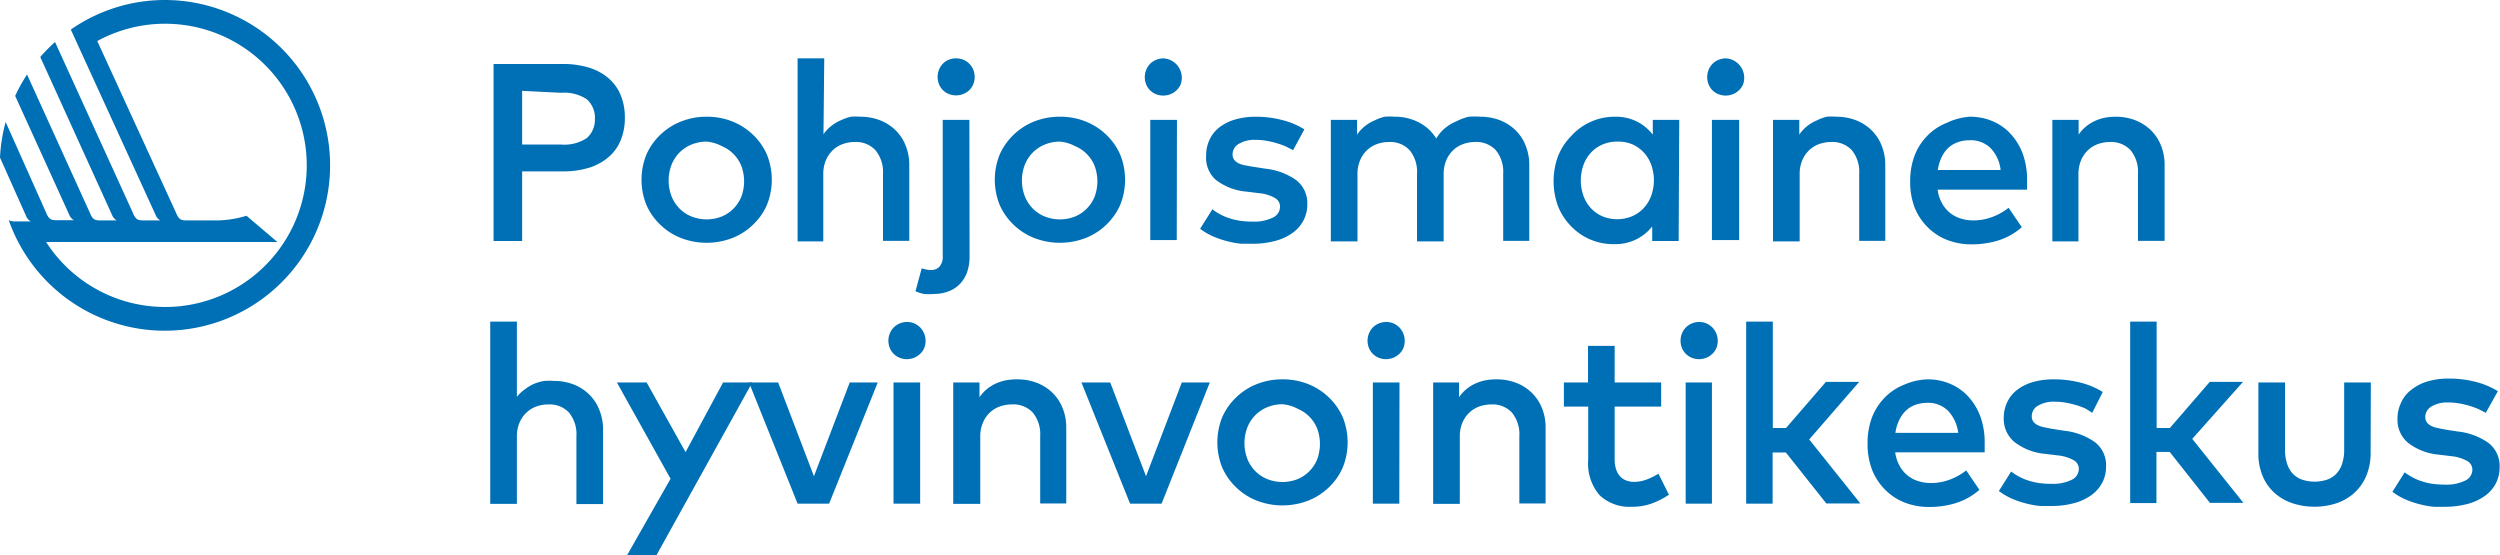
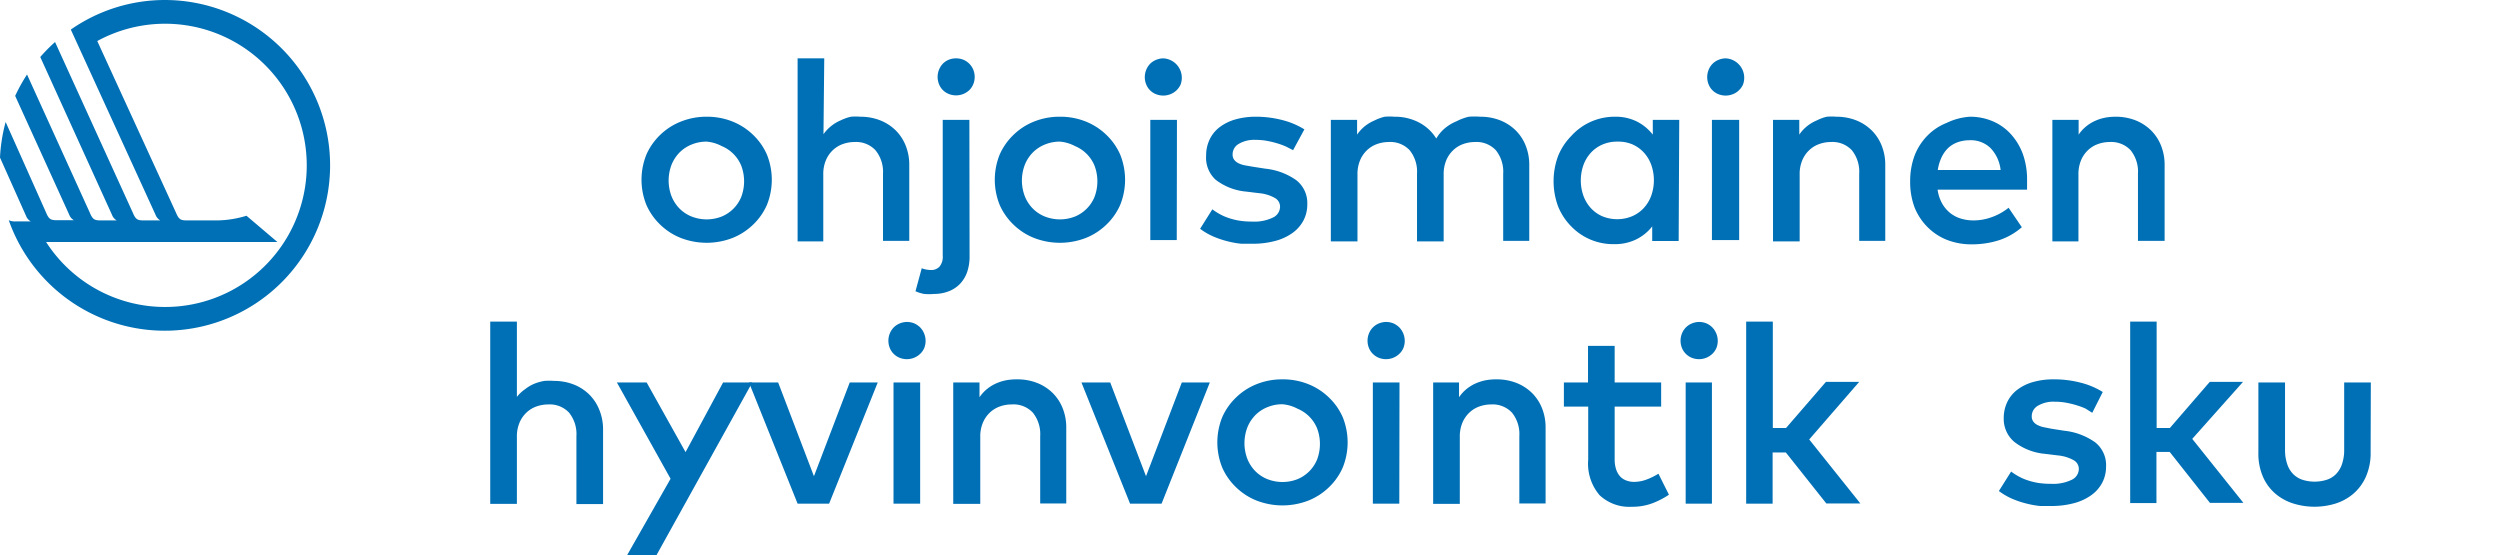
<svg xmlns="http://www.w3.org/2000/svg" id="Logotype" viewBox="0 0 128.51 28.53">
  <defs>
    <style>.cls-1{fill:#0070b6;}</style>
  </defs>
  <title>nvc-logo-fin</title>
-   <path class="cls-1" d="M26.84,8.81v3.58H25.37V3.29H28.9a4.57,4.57,0,0,1,1.39.19,2.82,2.82,0,0,1,1,.55,2.27,2.27,0,0,1,.62.87,3,3,0,0,1,.21,1.15,3,3,0,0,1-.21,1.15,2.27,2.27,0,0,1-.62.87,2.82,2.82,0,0,1-1,.55,4.57,4.57,0,0,1-1.39.19Zm0-4.14V7.43h2a2.1,2.1,0,0,0,1.32-.33,1.25,1.25,0,0,0,.42-1,1.26,1.26,0,0,0-.42-1,2.1,2.1,0,0,0-1.32-.33Z" />
  <path class="cls-1" d="M36.32,6a3.51,3.51,0,0,1,1.34.25,3.26,3.26,0,0,1,1.06.69,3.15,3.15,0,0,1,.7,1,3.46,3.46,0,0,1,0,2.6,3.15,3.15,0,0,1-.7,1,3.25,3.25,0,0,1-1.06.69,3.69,3.69,0,0,1-2.67,0,3.22,3.22,0,0,1-1.06-.69,3.18,3.18,0,0,1-.7-1,3.46,3.46,0,0,1,0-2.6,3.18,3.18,0,0,1,.7-1A3.22,3.22,0,0,1,35,6.25,3.5,3.5,0,0,1,36.32,6Zm0,1.28a2,2,0,0,0-.77.15,1.83,1.83,0,0,0-.62.41,1.9,1.9,0,0,0-.41.63,2.27,2.27,0,0,0,0,1.62,1.9,1.9,0,0,0,.41.63,1.82,1.82,0,0,0,.62.41,2.12,2.12,0,0,0,1.55,0,1.85,1.85,0,0,0,1-1,2.27,2.27,0,0,0,0-1.62,1.85,1.85,0,0,0-1-1A2,2,0,0,0,36.32,7.28Z" />
  <path class="cls-1" d="M42.33,6.9a2,2,0,0,1,.42-.44,2.08,2.08,0,0,1,.48-.28A2.39,2.39,0,0,1,43.74,6a3,3,0,0,1,.49,0,2.77,2.77,0,0,1,1,.18,2.39,2.39,0,0,1,.8.51,2.28,2.28,0,0,1,.52.78,2.63,2.63,0,0,1,.19,1v3.91H45.39V8.93A1.75,1.75,0,0,0,45,7.72a1.36,1.36,0,0,0-1.07-.42,1.8,1.8,0,0,0-.62.11,1.45,1.45,0,0,0-.51.32,1.52,1.52,0,0,0-.35.52,1.8,1.8,0,0,0-.13.71v3.45H41V3h1.37Z" />
  <path class="cls-1" d="M49.84,13.16a2.46,2.46,0,0,1-.13.84,1.69,1.69,0,0,1-.38.61,1.6,1.6,0,0,1-.58.37,2.08,2.08,0,0,1-.74.13,2.68,2.68,0,0,1-.5,0,1.82,1.82,0,0,1-.45-.14l.32-1.18a1.4,1.4,0,0,0,.5.09.57.57,0,0,0,.41-.17.78.78,0,0,0,.17-.57V6.16h1.37ZM49.14,3a1,1,0,0,1,.38.07.95.95,0,0,1,.51.51,1,1,0,0,1,0,.75.92.92,0,0,1-.2.3,1,1,0,0,1-.31.2,1,1,0,0,1-.75,0,.89.89,0,0,1-.5-.5,1,1,0,0,1,0-.75,1,1,0,0,1,.2-.31.92.92,0,0,1,.3-.2A1,1,0,0,1,49.14,3Z" />
  <path class="cls-1" d="M54.48,6a3.51,3.51,0,0,1,1.34.25,3.26,3.26,0,0,1,1.06.69,3.15,3.15,0,0,1,.7,1,3.46,3.46,0,0,1,0,2.6,3.15,3.15,0,0,1-.7,1,3.25,3.25,0,0,1-1.06.69,3.69,3.69,0,0,1-2.67,0,3.22,3.22,0,0,1-1.06-.69,3.18,3.18,0,0,1-.7-1,3.46,3.46,0,0,1,0-2.6,3.18,3.18,0,0,1,.7-1,3.22,3.22,0,0,1,1.06-.69A3.5,3.5,0,0,1,54.48,6Zm0,1.28a2,2,0,0,0-.77.15,1.83,1.83,0,0,0-.62.41,1.9,1.9,0,0,0-.41.63,2.27,2.27,0,0,0,0,1.62,1.9,1.9,0,0,0,.41.63,1.82,1.82,0,0,0,.62.41,2.12,2.12,0,0,0,1.55,0,1.85,1.85,0,0,0,1-1,2.27,2.27,0,0,0,0-1.62,1.85,1.85,0,0,0-1-1A2,2,0,0,0,54.48,7.28Z" />
  <path class="cls-1" d="M59.8,3a1,1,0,0,1,.89,1.34.92.92,0,0,1-.21.3.94.94,0,0,1-.31.2,1,1,0,0,1-.75,0,.89.89,0,0,1-.5-.5,1,1,0,0,1,0-.75.94.94,0,0,1,.2-.31.92.92,0,0,1,.3-.2A1,1,0,0,1,59.8,3Zm.69,9.34H59.13V6.16h1.37Z" />
  <path class="cls-1" d="M66.47,7.72l-.35-.18a3.91,3.91,0,0,0-.46-.17,4.82,4.82,0,0,0-.54-.13,3.17,3.17,0,0,0-.58-.05,1.56,1.56,0,0,0-.87.21.62.62,0,0,0-.31.54.45.45,0,0,0,.08.27.63.63,0,0,0,.22.18A1.32,1.32,0,0,0,64,8.5l.4.07.64.1a3.35,3.35,0,0,1,1.59.59,1.49,1.49,0,0,1,.57,1.24,1.77,1.77,0,0,1-.19.82,1.86,1.86,0,0,1-.55.64,2.7,2.7,0,0,1-.89.42,4.42,4.42,0,0,1-1.2.15l-.56,0a4.6,4.6,0,0,1-.68-.12,4.85,4.85,0,0,1-.73-.24,3.33,3.33,0,0,1-.71-.41l.63-1a3.21,3.21,0,0,0,.37.24,2.67,2.67,0,0,0,.45.2,3.4,3.4,0,0,0,.55.14,4.07,4.07,0,0,0,.69.05,2.17,2.17,0,0,0,1.06-.21.62.62,0,0,0,.36-.56.51.51,0,0,0-.26-.44,2,2,0,0,0-.82-.25l-.65-.08a3,3,0,0,1-1.58-.61A1.53,1.53,0,0,1,62,8a1.89,1.89,0,0,1,.18-.83,1.73,1.73,0,0,1,.51-.63,2.45,2.45,0,0,1,.81-.4A3.79,3.79,0,0,1,64.53,6a5.39,5.39,0,0,1,1.38.17,4,4,0,0,1,1.14.48Z" />
  <path class="cls-1" d="M76.1,6a2.77,2.77,0,0,1,1,.18,2.4,2.4,0,0,1,.8.51,2.27,2.27,0,0,1,.52.78,2.63,2.63,0,0,1,.19,1v3.91H77.27V8.93a1.75,1.75,0,0,0-.38-1.21,1.36,1.36,0,0,0-1.07-.42,1.8,1.8,0,0,0-.62.11,1.45,1.45,0,0,0-.51.32,1.52,1.52,0,0,0-.35.52,1.81,1.81,0,0,0-.13.71v3.45H72.84V8.93a1.75,1.75,0,0,0-.38-1.21,1.36,1.36,0,0,0-1.07-.42,1.8,1.8,0,0,0-.62.11,1.45,1.45,0,0,0-.51.32,1.52,1.52,0,0,0-.35.52,1.8,1.8,0,0,0-.13.71v3.45H68.41V6.16h1.35v.76a2,2,0,0,1,.42-.45,2.08,2.08,0,0,1,.48-.28A2.36,2.36,0,0,1,71.18,6a3,3,0,0,1,.5,0,2.66,2.66,0,0,1,1.27.3,2.28,2.28,0,0,1,.88.82,2.06,2.06,0,0,1,.47-.55,2.35,2.35,0,0,1,.58-.34A2.73,2.73,0,0,1,75.5,6,4,4,0,0,1,76.1,6Z" />
  <path class="cls-1" d="M86.29,12.39H84.93v-.75a2.4,2.4,0,0,1-.81.66,2.49,2.49,0,0,1-1.15.25,3,3,0,0,1-2.21-.92,3.14,3.14,0,0,1-.66-1A3.73,3.73,0,0,1,80.1,8a3.14,3.14,0,0,1,.66-1A3,3,0,0,1,83,6a2.46,2.46,0,0,1,1.15.25,2.44,2.44,0,0,1,.81.67V6.16h1.36ZM83.14,7.28a1.88,1.88,0,0,0-.79.16,1.75,1.75,0,0,0-.59.43,1.89,1.89,0,0,0-.37.63,2.37,2.37,0,0,0,0,1.55,1.9,1.9,0,0,0,.37.63,1.76,1.76,0,0,0,.59.43,2,2,0,0,0,1.56,0,1.78,1.78,0,0,0,.59-.42,1.9,1.9,0,0,0,.38-.63,2.38,2.38,0,0,0,0-1.59,1.91,1.91,0,0,0-.38-.63,1.77,1.77,0,0,0-.59-.42A1.87,1.87,0,0,0,83.14,7.28Z" />
  <path class="cls-1" d="M88.71,3a1,1,0,0,1,.89,1.34.92.92,0,0,1-.21.3.94.94,0,0,1-.31.2,1,1,0,0,1-.75,0,.89.89,0,0,1-.5-.5,1,1,0,0,1,0-.75.94.94,0,0,1,.2-.31.92.92,0,0,1,.3-.2A1,1,0,0,1,88.71,3Zm.69,9.34H88V6.16H89.4Z" />
  <path class="cls-1" d="M94.4,6a2.77,2.77,0,0,1,1,.18,2.39,2.39,0,0,1,.8.51,2.28,2.28,0,0,1,.52.78,2.63,2.63,0,0,1,.19,1v3.91H95.57V8.93a1.75,1.75,0,0,0-.38-1.21,1.36,1.36,0,0,0-1.07-.42,1.8,1.8,0,0,0-.62.11,1.45,1.45,0,0,0-.51.32,1.52,1.52,0,0,0-.35.52,1.8,1.8,0,0,0-.13.71v3.45H91.14V6.16h1.35v.76a2,2,0,0,1,.42-.45,2.08,2.08,0,0,1,.48-.28A2.36,2.36,0,0,1,93.9,6,3,3,0,0,1,94.4,6Z" />
  <path class="cls-1" d="M101.26,6a2.94,2.94,0,0,1,1.19.24,2.66,2.66,0,0,1,.93.67,3.14,3.14,0,0,1,.6,1,3.88,3.88,0,0,1,.22,1.33c0,.09,0,.17,0,.26s0,.17,0,.25h-4.6a2,2,0,0,0,.24.72,1.7,1.7,0,0,0,.42.49,1.67,1.67,0,0,0,.55.28,2.21,2.21,0,0,0,.64.09,2.72,2.72,0,0,0,.94-.17,3,3,0,0,0,.86-.48l.68,1a3.39,3.39,0,0,1-1.21.68,4.59,4.59,0,0,1-1.35.2,3.44,3.44,0,0,1-1.29-.23,2.92,2.92,0,0,1-1-.66,3,3,0,0,1-.66-1,3.69,3.69,0,0,1-.23-1.35,3.75,3.75,0,0,1,.23-1.33,3,3,0,0,1,.64-1,2.83,2.83,0,0,1,1-.67A3.23,3.23,0,0,1,101.26,6Zm0,1.21a1.76,1.76,0,0,0-.65.11,1.41,1.41,0,0,0-.49.31,1.67,1.67,0,0,0-.33.49,2.32,2.32,0,0,0-.18.62h3.23a1.94,1.94,0,0,0-.52-1.13A1.45,1.45,0,0,0,101.23,7.21Z" />
  <path class="cls-1" d="M108.76,6a2.78,2.78,0,0,1,1,.18,2.4,2.4,0,0,1,.8.51,2.27,2.27,0,0,1,.52.78,2.62,2.62,0,0,1,.19,1v3.91h-1.37V8.93a1.75,1.75,0,0,0-.38-1.21,1.37,1.37,0,0,0-1.07-.42,1.81,1.81,0,0,0-.62.11,1.44,1.44,0,0,0-.51.32,1.52,1.52,0,0,0-.35.52,1.82,1.82,0,0,0-.13.71v3.45H105.5V6.16h1.35v.76a2,2,0,0,1,.42-.45,2.09,2.09,0,0,1,.48-.28,2.34,2.34,0,0,1,.51-.15A3,3,0,0,1,108.76,6Z" />
  <path class="cls-1" d="M26.57,20.4A2,2,0,0,1,27,20a2,2,0,0,1,.48-.28,2.34,2.34,0,0,1,.51-.14,3,3,0,0,1,.49,0,2.77,2.77,0,0,1,1,.18,2.38,2.38,0,0,1,.8.51,2.28,2.28,0,0,1,.52.78A2.64,2.64,0,0,1,31,22v3.91H29.63V22.42a1.75,1.75,0,0,0-.38-1.21,1.36,1.36,0,0,0-1.07-.42,1.8,1.8,0,0,0-.62.11,1.45,1.45,0,0,0-.51.32,1.52,1.52,0,0,0-.35.52,1.8,1.8,0,0,0-.13.71v3.45H25.2V16.53h1.37Z" />
  <path class="cls-1" d="M33.75,28.53H32.24l2.23-3.92-2.76-4.95h1.53l2,3.58,1.93-3.58h1.5Z" />
  <path class="cls-1" d="M42.62,25.89H41l-2.5-6.23H40l1.84,4.82,1.84-4.82h1.44Z" />
  <path class="cls-1" d="M46.61,16.55a1,1,0,0,1,.38.07,1,1,0,0,1,.31.21,1,1,0,0,1,.21,1.06.91.91,0,0,1-.21.3,1,1,0,0,1-.31.2,1,1,0,0,1-.75,0,.92.92,0,0,1-.3-.2.89.89,0,0,1-.2-.3,1,1,0,0,1,0-.75.92.92,0,0,1,.5-.51A1,1,0,0,1,46.61,16.55Zm.69,9.34H45.93V19.66H47.3Z" />
  <path class="cls-1" d="M52.3,19.5a2.77,2.77,0,0,1,1,.18,2.38,2.38,0,0,1,.8.51,2.28,2.28,0,0,1,.52.78,2.64,2.64,0,0,1,.19,1v3.91H53.47V22.42a1.75,1.75,0,0,0-.38-1.21A1.36,1.36,0,0,0,52,20.79a1.8,1.8,0,0,0-.62.11,1.45,1.45,0,0,0-.51.32,1.52,1.52,0,0,0-.35.52,1.8,1.8,0,0,0-.13.71v3.45H49V19.66h1.35v.76a2,2,0,0,1,.42-.45,2.11,2.11,0,0,1,.48-.28,2.42,2.42,0,0,1,.51-.15A3,3,0,0,1,52.3,19.5Z" />
  <path class="cls-1" d="M59.71,25.89H58.09l-2.5-6.23h1.48l1.84,4.82,1.84-4.82h1.44Z" />
  <path class="cls-1" d="M65.92,19.5a3.51,3.51,0,0,1,1.34.25,3.25,3.25,0,0,1,1.06.69,3.15,3.15,0,0,1,.7,1,3.46,3.46,0,0,1,0,2.6,3.15,3.15,0,0,1-.7,1,3.25,3.25,0,0,1-1.06.69,3.69,3.69,0,0,1-2.67,0,3.22,3.22,0,0,1-1.06-.69,3.17,3.17,0,0,1-.7-1,3.46,3.46,0,0,1,0-2.6,3.17,3.17,0,0,1,.7-1,3.22,3.22,0,0,1,1.06-.69A3.5,3.5,0,0,1,65.92,19.5Zm0,1.28a2,2,0,0,0-.77.15,1.83,1.83,0,0,0-.62.41,1.9,1.9,0,0,0-.41.63,2.27,2.27,0,0,0,0,1.62,1.89,1.89,0,0,0,.41.63,1.83,1.83,0,0,0,.62.41,2.12,2.12,0,0,0,1.55,0,1.85,1.85,0,0,0,1-1,2.27,2.27,0,0,0,0-1.62,1.85,1.85,0,0,0-1-1A2,2,0,0,0,65.92,20.78Z" />
  <path class="cls-1" d="M71.24,16.55a1,1,0,0,1,.38.07,1,1,0,0,1,.31.21,1,1,0,0,1,.21,1.06.91.91,0,0,1-.21.3,1,1,0,0,1-.31.2,1,1,0,0,1-.75,0,.92.92,0,0,1-.3-.2.89.89,0,0,1-.2-.3,1,1,0,0,1,0-.75.92.92,0,0,1,.5-.51A1,1,0,0,1,71.24,16.55Zm.69,9.34H70.57V19.66h1.37Z" />
  <path class="cls-1" d="M76.94,19.5a2.77,2.77,0,0,1,1,.18,2.38,2.38,0,0,1,.8.51,2.28,2.28,0,0,1,.52.78,2.64,2.64,0,0,1,.19,1v3.91H78.1V22.42a1.75,1.75,0,0,0-.38-1.21,1.36,1.36,0,0,0-1.07-.42,1.8,1.8,0,0,0-.62.11,1.45,1.45,0,0,0-.51.32,1.52,1.52,0,0,0-.35.52,1.8,1.8,0,0,0-.13.71v3.45H73.67V19.66H75v.76a2,2,0,0,1,.42-.45,2.11,2.11,0,0,1,.48-.28,2.42,2.42,0,0,1,.51-.15A3,3,0,0,1,76.94,19.5Z" />
  <path class="cls-1" d="M85.39,20.9H83v2.71a1.62,1.62,0,0,0,.08.53,1,1,0,0,0,.21.36.81.81,0,0,0,.31.2,1.11,1.11,0,0,0,.39.07,1.81,1.81,0,0,0,.65-.12,3.35,3.35,0,0,0,.61-.3l.54,1.08a4.22,4.22,0,0,1-.85.44,2.94,2.94,0,0,1-1.06.18,2.23,2.23,0,0,1-1.65-.59,2.49,2.49,0,0,1-.59-1.83V20.9H80.39V19.66h1.24V17.78H83v1.88h2.39Z" />
  <path class="cls-1" d="M87.33,16.55a1,1,0,0,1,.38.07,1,1,0,0,1,.31.21,1,1,0,0,1,.21,1.06.91.91,0,0,1-.21.3,1,1,0,0,1-.31.2,1,1,0,0,1-.75,0,.92.92,0,0,1-.3-.2.89.89,0,0,1-.2-.3,1,1,0,0,1,0-.75.92.92,0,0,1,.5-.51A1,1,0,0,1,87.33,16.55ZM88,25.89H86.65V19.66H88Z" />
  <path class="cls-1" d="M91.13,22h.68l2.05-2.37h1.71L93,22.59l2.63,3.29H93.88L91.8,23.26h-.68v2.63H89.76V16.53h1.37Z" />
-   <path class="cls-1" d="M99.08,19.5a2.94,2.94,0,0,1,1.19.24,2.67,2.67,0,0,1,.93.67,3.15,3.15,0,0,1,.6,1,3.89,3.89,0,0,1,.22,1.33c0,.09,0,.17,0,.26s0,.17,0,.25h-4.6a2,2,0,0,0,.24.72,1.69,1.69,0,0,0,.42.49,1.67,1.67,0,0,0,.55.28,2.22,2.22,0,0,0,.64.09,2.71,2.71,0,0,0,.94-.17,3,3,0,0,0,.86-.48l.68,1a3.37,3.37,0,0,1-1.21.68,4.58,4.58,0,0,1-1.35.2,3.43,3.43,0,0,1-1.29-.23,2.92,2.92,0,0,1-1-.66,3,3,0,0,1-.66-1A3.69,3.69,0,0,1,96,22.78a3.75,3.75,0,0,1,.23-1.33,3.05,3.05,0,0,1,.64-1,2.83,2.83,0,0,1,1-.67A3.23,3.23,0,0,1,99.08,19.5Zm0,1.21a1.77,1.77,0,0,0-.65.11,1.4,1.4,0,0,0-.49.32,1.67,1.67,0,0,0-.33.49,2.32,2.32,0,0,0-.18.62h3.23a2,2,0,0,0-.52-1.13A1.45,1.45,0,0,0,99,20.71Z" />
  <path class="cls-1" d="M107.55,21.22,107.2,21a4.11,4.11,0,0,0-.46-.17,4.68,4.68,0,0,0-.54-.13,3.21,3.21,0,0,0-.58-.05,1.56,1.56,0,0,0-.87.21.62.62,0,0,0-.31.54.45.45,0,0,0,.08.27.6.6,0,0,0,.22.18,1.3,1.3,0,0,0,.32.11l.4.08.64.1a3.36,3.36,0,0,1,1.59.59,1.49,1.49,0,0,1,.57,1.25,1.77,1.77,0,0,1-.19.82,1.85,1.85,0,0,1-.55.64,2.73,2.73,0,0,1-.89.42,4.42,4.42,0,0,1-1.2.15l-.56,0a4.61,4.61,0,0,1-.68-.12,4.79,4.79,0,0,1-.73-.24,3.39,3.39,0,0,1-.71-.41l.63-1a3.15,3.15,0,0,0,.37.24,2.67,2.67,0,0,0,.45.2,3.46,3.46,0,0,0,.55.14,4.13,4.13,0,0,0,.69.05,2.18,2.18,0,0,0,1.06-.21.62.62,0,0,0,.36-.56.51.51,0,0,0-.26-.44,2.06,2.06,0,0,0-.82-.25l-.65-.08a3,3,0,0,1-1.58-.61A1.54,1.54,0,0,1,103,21.5a1.89,1.89,0,0,1,.18-.83,1.73,1.73,0,0,1,.51-.63,2.42,2.42,0,0,1,.81-.4,3.77,3.77,0,0,1,1.07-.14,5.42,5.42,0,0,1,1.38.17,4,4,0,0,1,1.14.48Z" />
  <path class="cls-1" d="M110.86,22h.68l2.05-2.37h1.71l-2.61,2.93,2.63,3.29h-1.72l-2.07-2.62h-.68v2.63H109.5V16.53h1.36Z" />
  <path class="cls-1" d="M121.86,23.25a3,3,0,0,1-.25,1.27,2.47,2.47,0,0,1-.65.87,2.61,2.61,0,0,1-.92.5,3.67,3.67,0,0,1-2.13,0,2.64,2.64,0,0,1-.93-.5,2.41,2.41,0,0,1-.65-.87,3,3,0,0,1-.24-1.27V19.66h1.37v3.46a2.2,2.2,0,0,0,.12.76,1.32,1.32,0,0,0,.32.51,1.22,1.22,0,0,0,.48.28,2.08,2.08,0,0,0,1.2,0,1.22,1.22,0,0,0,.48-.28,1.34,1.34,0,0,0,.32-.51,2.2,2.2,0,0,0,.12-.76V19.66h1.37Z" />
-   <path class="cls-1" d="M127.78,21.22l-.35-.18a4.11,4.11,0,0,0-.46-.17,4.68,4.68,0,0,0-.54-.13,3.21,3.21,0,0,0-.58-.05,1.56,1.56,0,0,0-.87.21.62.62,0,0,0-.31.54.45.45,0,0,0,.08.27.6.6,0,0,0,.22.18,1.28,1.28,0,0,0,.32.11l.4.08.64.1a3.36,3.36,0,0,1,1.59.59,1.49,1.49,0,0,1,.57,1.25,1.77,1.77,0,0,1-.19.82,1.85,1.85,0,0,1-.55.64,2.73,2.73,0,0,1-.89.42,4.42,4.42,0,0,1-1.2.15l-.56,0a4.61,4.61,0,0,1-.68-.12,4.83,4.83,0,0,1-.73-.24,3.38,3.38,0,0,1-.71-.41l.63-1a3.24,3.24,0,0,0,.37.24,2.69,2.69,0,0,0,.45.2,3.46,3.46,0,0,0,.55.14,4.12,4.12,0,0,0,.69.05,2.18,2.18,0,0,0,1.06-.21.62.62,0,0,0,.36-.56.51.51,0,0,0-.26-.44,2.06,2.06,0,0,0-.82-.25l-.65-.08a3,3,0,0,1-1.58-.61,1.54,1.54,0,0,1-.54-1.22,1.89,1.89,0,0,1,.18-.83A1.72,1.72,0,0,1,124,20a2.43,2.43,0,0,1,.81-.4,3.77,3.77,0,0,1,1.07-.14,5.42,5.42,0,0,1,1.38.17,4,4,0,0,1,1.14.48Z" />
  <path class="cls-1" d="M8.49,0A8.46,8.46,0,0,0,3.64,1.52L8,11.05a.54.54,0,0,0,.24.28H7.46c-.35,0-.47,0-.63-.39l-4-8.78a8.56,8.56,0,0,0-.76.77l3.69,8.12a.54.54,0,0,0,.24.28H5.25c-.35,0-.47,0-.63-.39L1.39,3.83a8.49,8.49,0,0,0-.61,1.1l2.78,6.11a.54.54,0,0,0,.24.28H3c-.35,0-.47,0-.63-.39L.29,6.27A8.49,8.49,0,0,0,0,8.1l1.34,3a.54.54,0,0,0,.24.28H.83a.78.78,0,0,1-.38-.06A8.5,8.5,0,1,0,8.49,0Zm0,15.78a7.27,7.27,0,0,1-6.12-3.34H14.26l-1.59-1.35a5.36,5.36,0,0,1-1.48.24H9.68c-.35,0-.47,0-.63-.39L5,2.11A7.28,7.28,0,1,1,8.49,15.78Z" />
</svg>